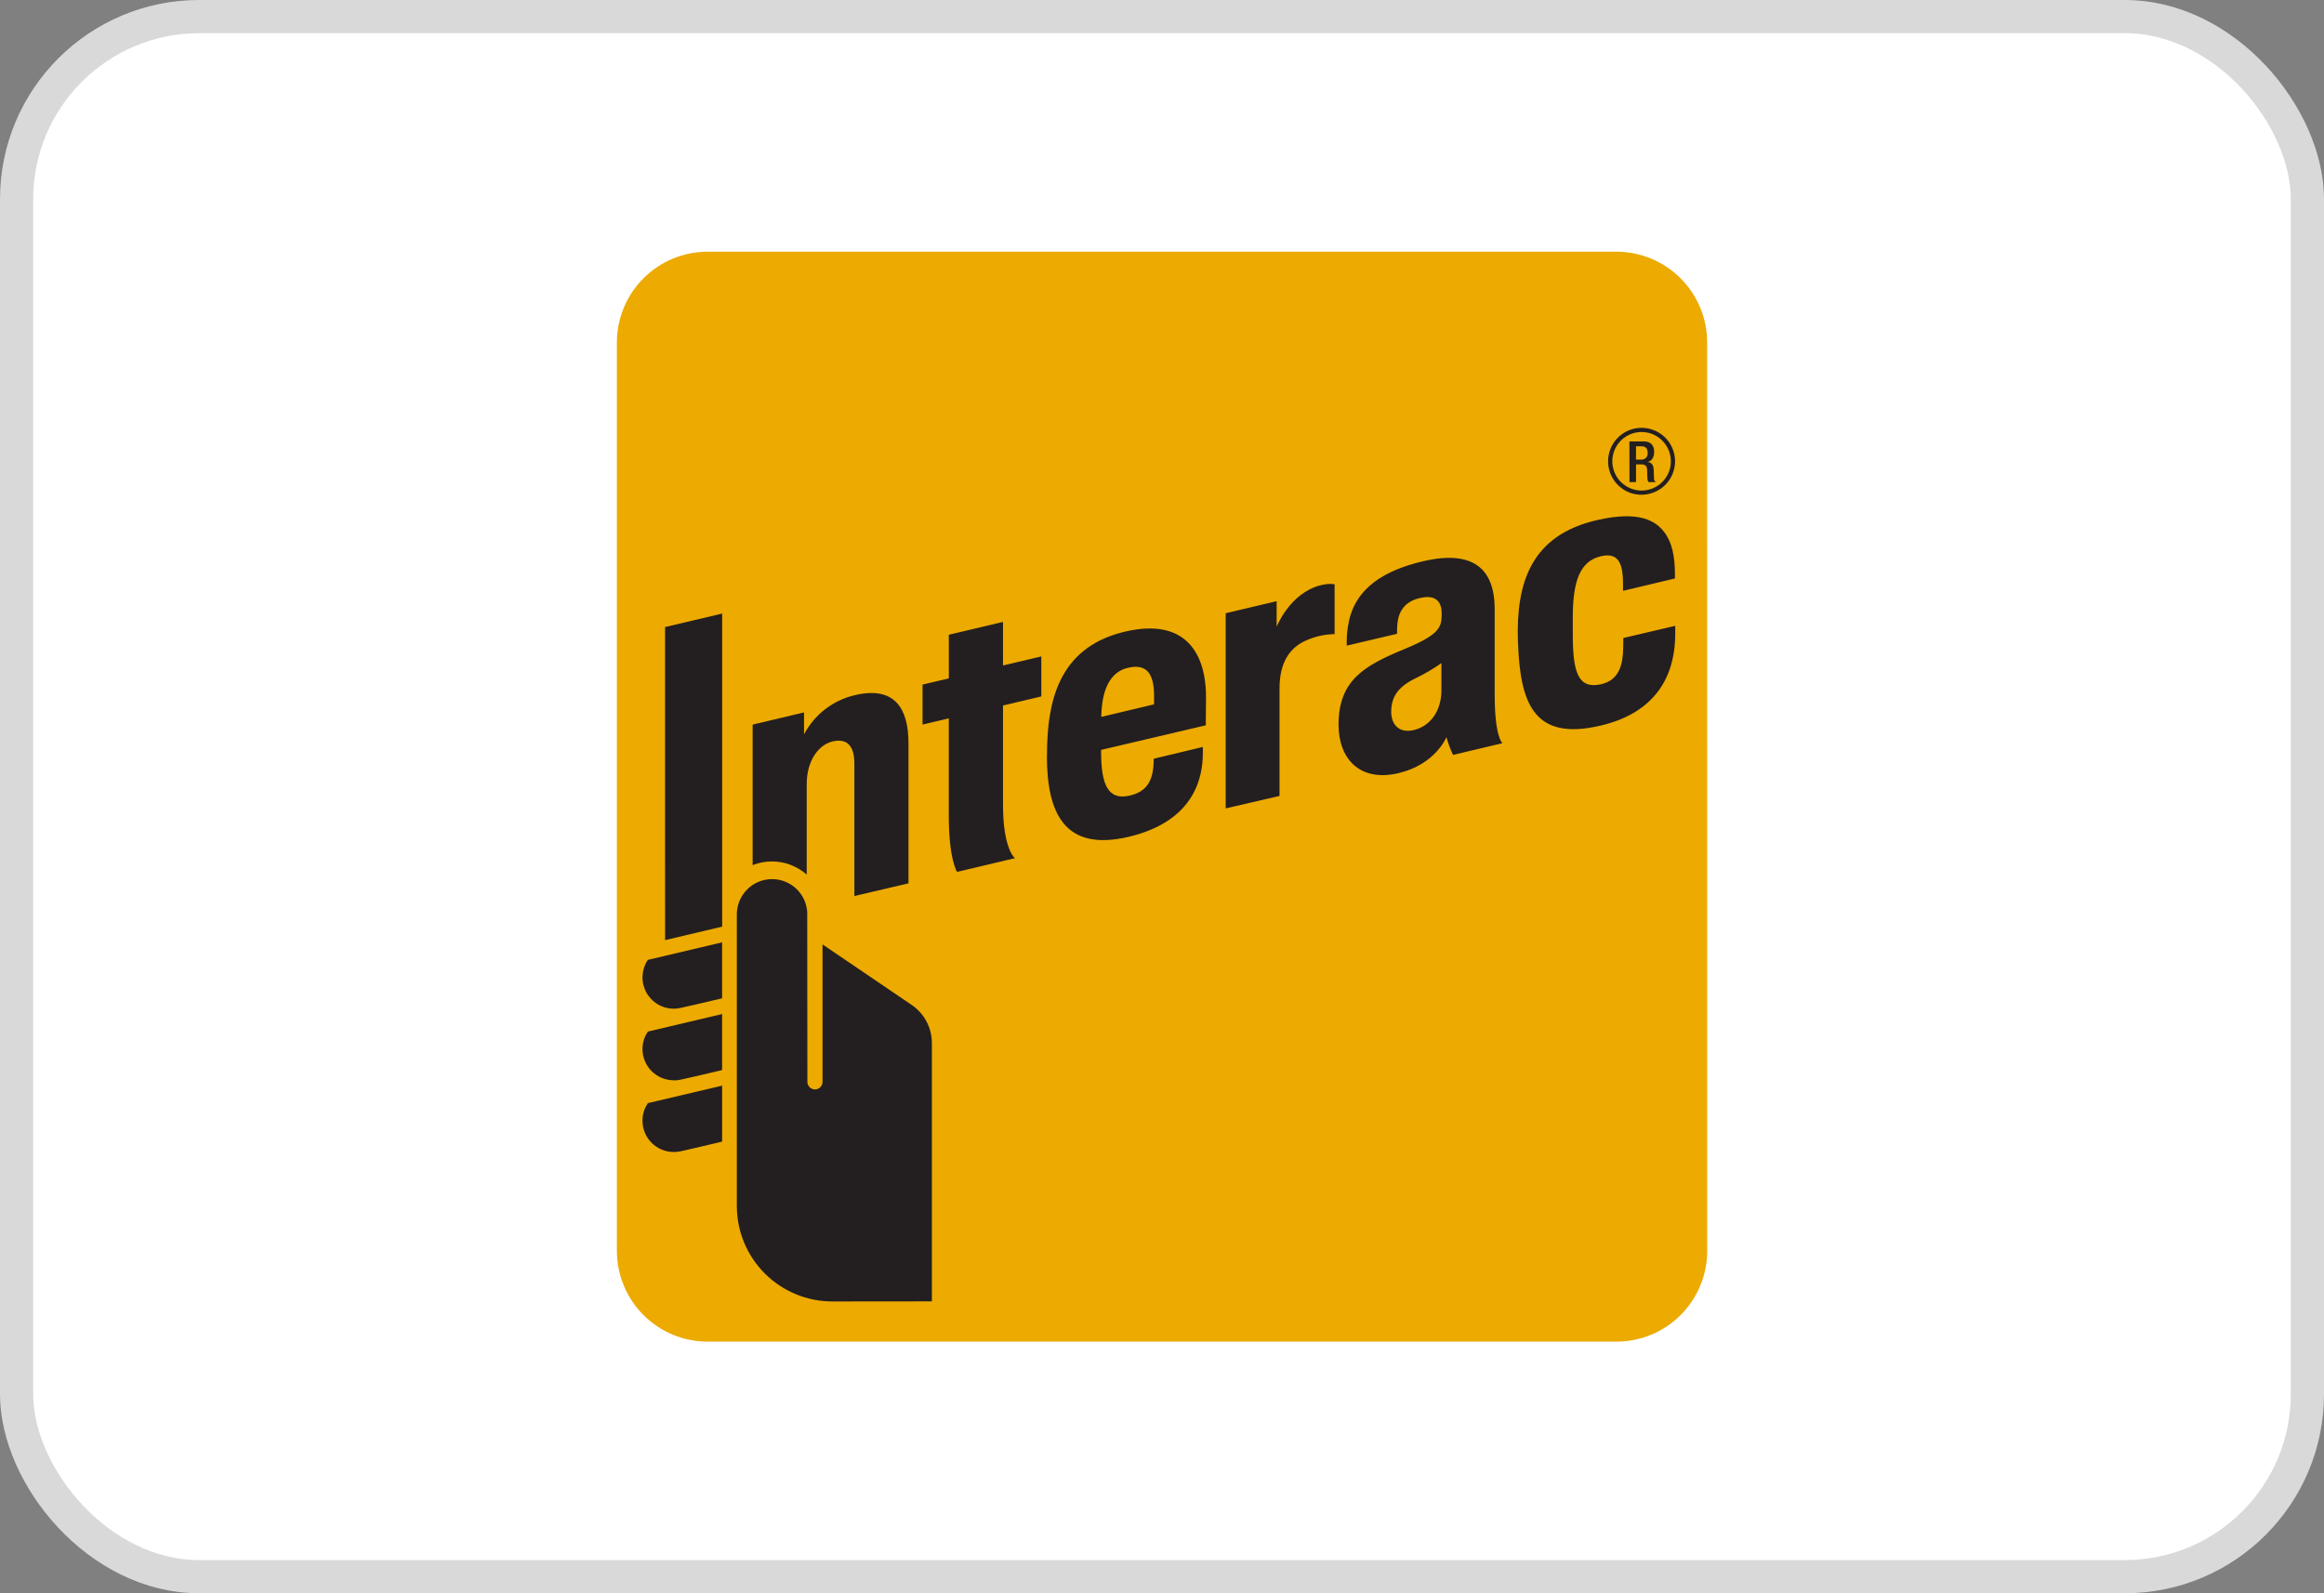
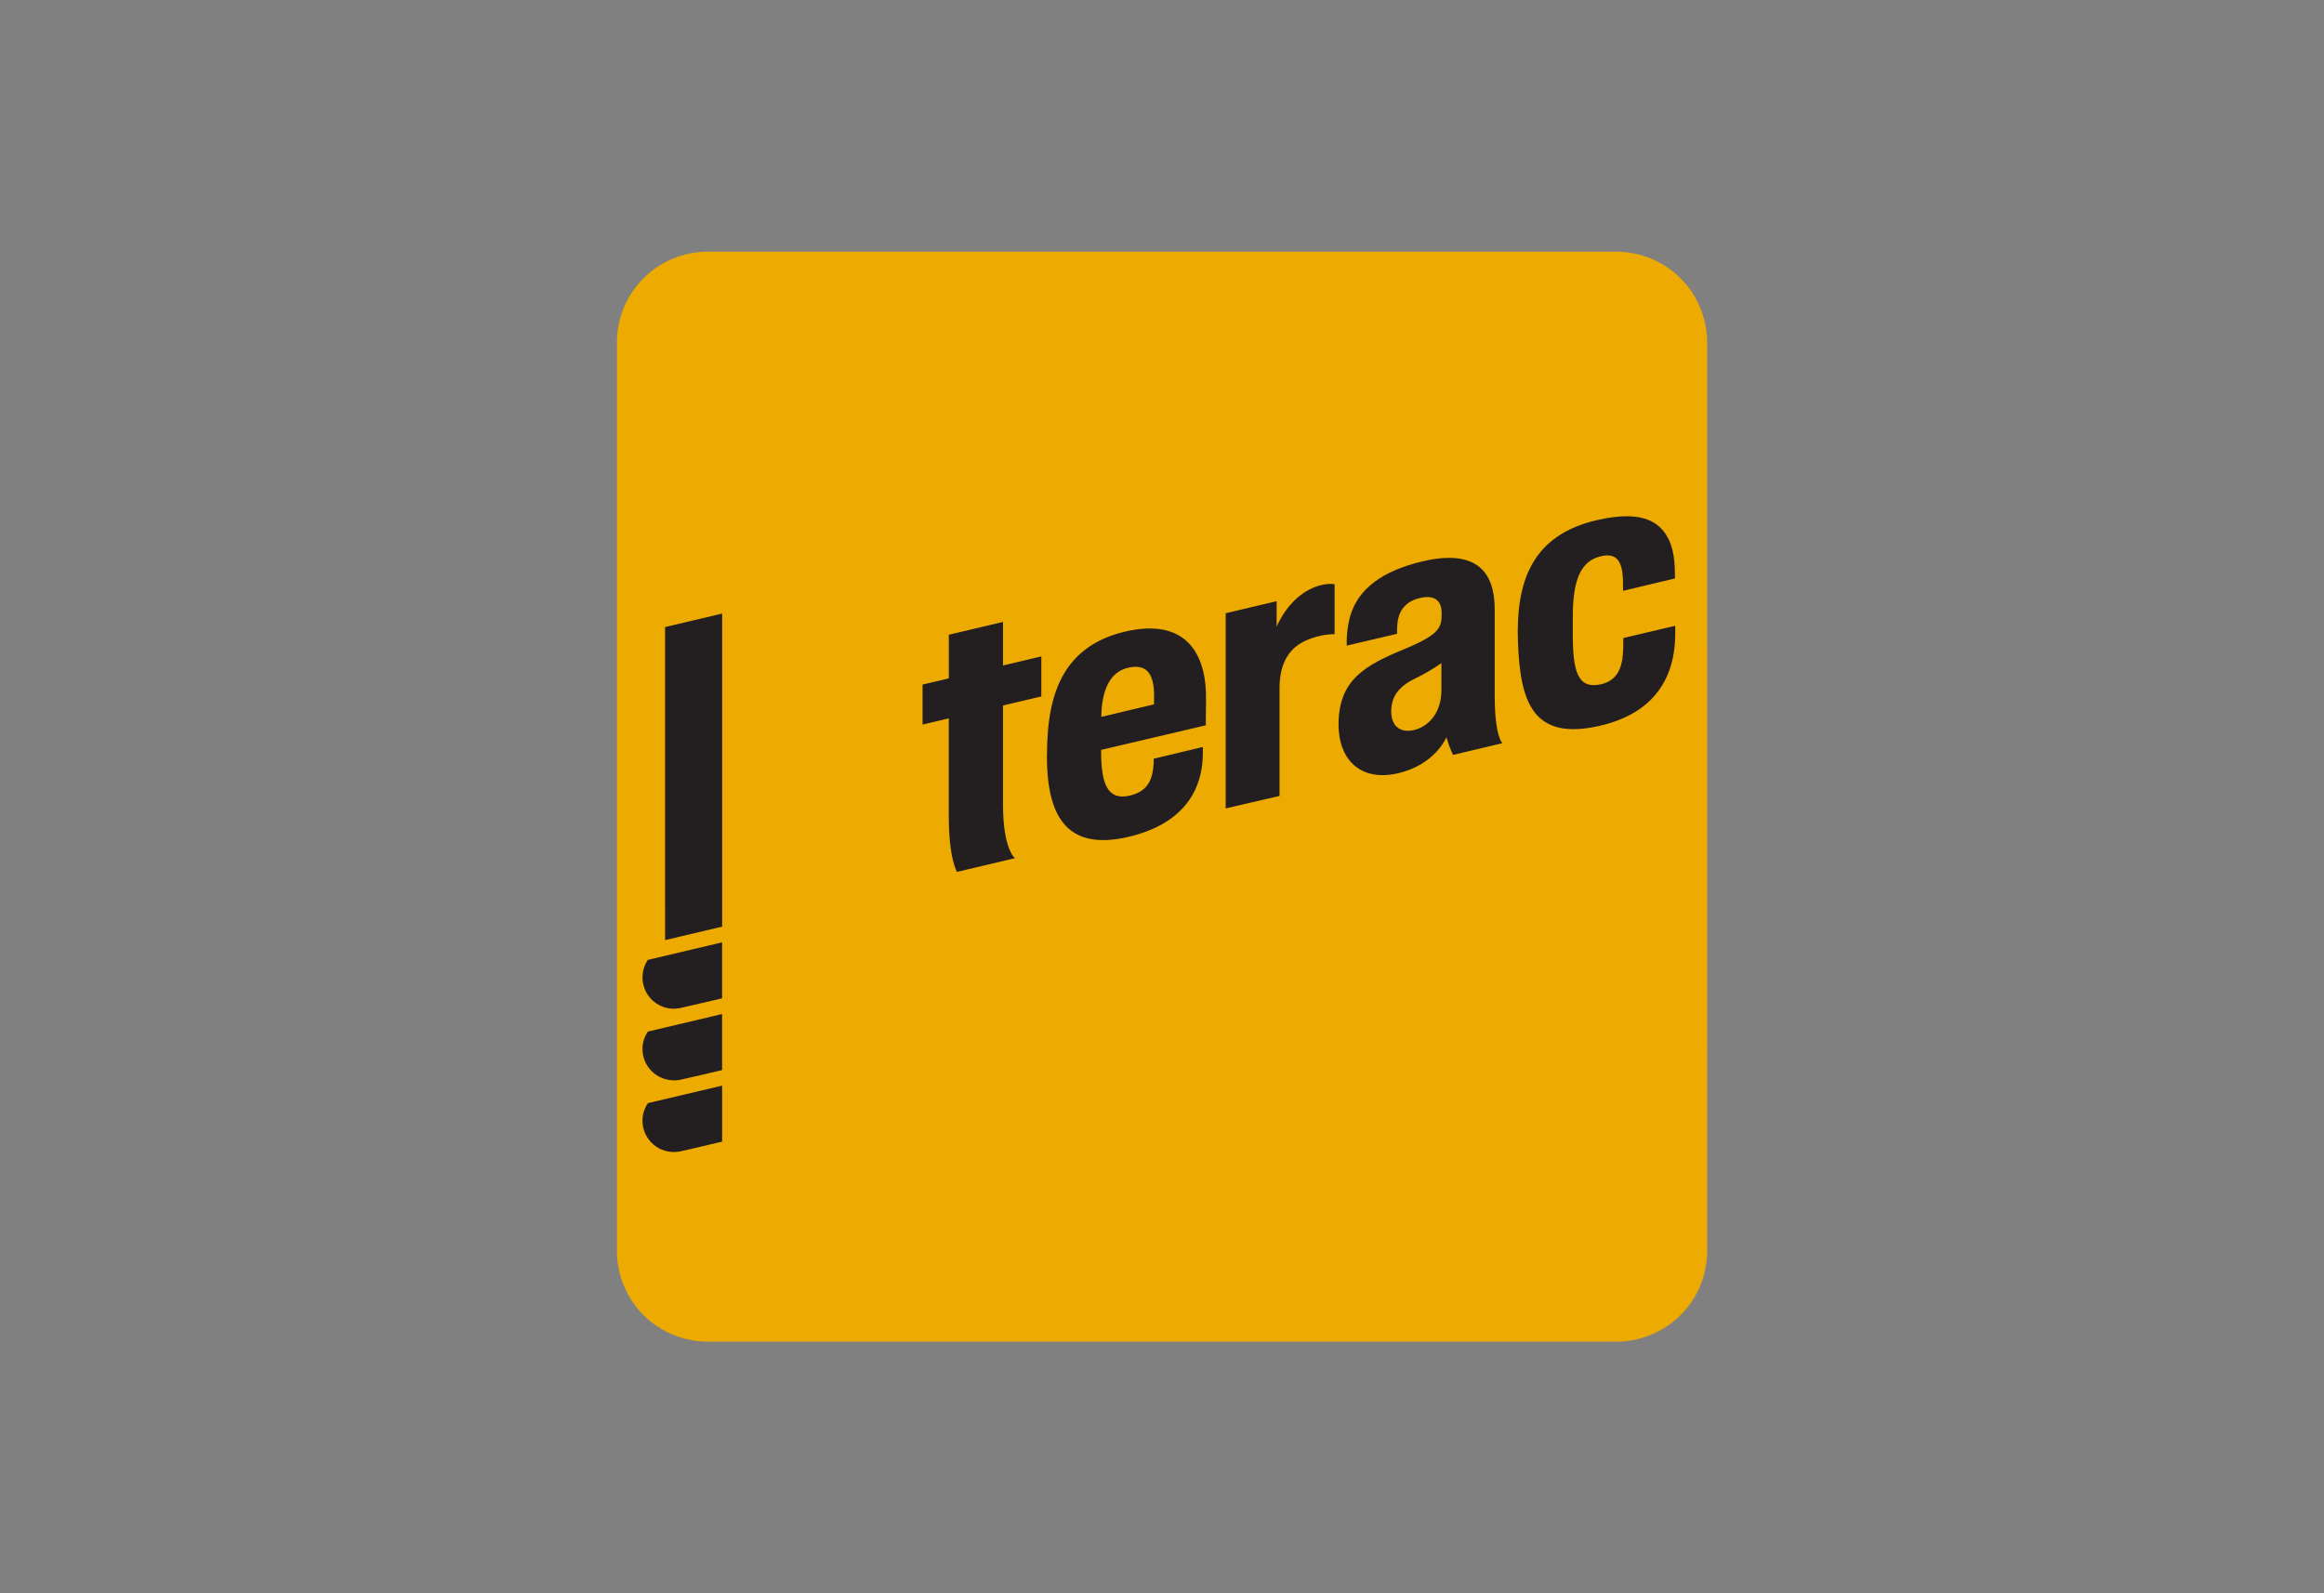
<svg xmlns="http://www.w3.org/2000/svg" width="70" height="48" viewBox="0 0 70 48" fill="none">
  <rect x="0" y="0" width="70" height="48" fill="#808080" stroke="none" />
-   <rect x="0.5" y="0.5" width="69" height="47" rx="5.5" fill="white" stroke="#D9D9D9" />
  <path fill-rule="evenodd" clip-rule="evenodd" d="M51.422 37.685C51.422 38.41 51.134 39.105 50.621 39.618C50.108 40.131 49.413 40.419 48.688 40.419H21.319C20.959 40.419 20.604 40.349 20.271 40.212C19.939 40.074 19.637 39.873 19.383 39.619C19.129 39.365 18.927 39.064 18.79 38.732C18.652 38.4 18.581 38.044 18.581 37.685V10.317C18.581 9.958 18.652 9.602 18.79 9.27C18.927 8.938 19.129 8.636 19.383 8.383C19.637 8.129 19.939 7.927 20.271 7.79C20.604 7.653 20.959 7.582 21.319 7.583H48.686C49.411 7.583 50.106 7.871 50.619 8.384C51.132 8.896 51.42 9.592 51.42 10.317L51.422 37.685Z" fill="#EDAA00" />
  <path d="M36.918 24.355V18.475L38.453 18.112V18.881C38.453 18.881 38.85 17.868 39.773 17.633C40.056 17.561 40.199 17.604 40.199 17.604V19.104C39.923 19.108 39.65 19.165 39.395 19.272C38.826 19.496 38.54 19.987 38.54 20.733V23.979L36.918 24.355ZM28.827 26.267C28.827 26.267 28.578 25.895 28.578 24.57V21.642L27.788 21.829V20.624L28.579 20.438V19.123L30.211 18.737V20.049L31.365 19.776V20.981L30.211 21.255V24.238C30.211 25.593 30.571 25.854 30.571 25.854L28.827 26.267ZM31.535 22.77C31.535 21.724 31.684 20.961 32.003 20.376C32.383 19.681 33.008 19.229 33.916 19.022C35.706 18.615 36.352 19.675 36.326 21.096C36.318 21.603 36.32 21.851 36.32 21.851L33.166 22.592V22.643C33.166 23.638 33.375 24.108 34.004 23.974C34.547 23.859 34.698 23.519 34.741 23.099C34.748 23.03 34.751 22.858 34.751 22.858L36.229 22.504C36.229 22.504 36.233 22.625 36.229 22.76C36.215 23.324 36.051 24.725 33.997 25.21C32.053 25.671 31.533 24.483 31.533 22.77H31.535ZM33.979 20.117C33.457 20.235 33.183 20.748 33.172 21.598L34.759 21.22C34.762 21.181 34.762 21.096 34.762 20.964C34.759 20.323 34.56 19.985 33.98 20.117H33.979ZM45.721 19.331C45.659 17.54 46.124 16.118 48.121 15.665C49.397 15.375 49.879 15.706 50.124 16.026C50.36 16.331 50.45 16.743 50.45 17.321V17.427L48.886 17.8V17.582C48.886 16.899 48.699 16.638 48.202 16.762C47.611 16.91 47.373 17.471 47.373 18.587V19.107C47.373 20.241 47.528 20.761 48.209 20.618C48.8 20.493 48.881 19.976 48.892 19.522C48.892 19.45 48.896 19.221 48.896 19.221L50.459 18.854V19.096C50.454 20.583 49.671 21.52 48.202 21.862C46.18 22.336 45.784 21.166 45.722 19.331H45.721ZM40.317 21.837C40.317 20.475 41.116 20.045 42.317 19.548C43.397 19.102 43.419 18.88 43.424 18.492C43.43 18.166 43.279 17.885 42.741 18.023C42.247 18.147 42.116 18.506 42.09 18.792C42.081 18.892 42.077 18.993 42.08 19.094L40.565 19.451C40.555 19.149 40.59 18.848 40.67 18.556C40.912 17.742 41.631 17.194 42.87 16.907C44.481 16.535 45.018 17.243 45.021 18.343V20.947C45.021 22.207 45.254 22.39 45.254 22.39L43.767 22.743C43.685 22.571 43.618 22.392 43.567 22.208C43.567 22.208 43.242 23.028 42.12 23.293C40.94 23.57 40.318 22.84 40.318 21.838L40.317 21.837ZM43.416 19.978C43.165 20.154 42.9 20.309 42.624 20.441C42.127 20.684 41.904 20.982 41.904 21.442C41.904 21.841 42.153 22.103 42.6 21.991C43.081 21.87 43.416 21.421 43.416 20.798V19.978ZM20.294 30.389C20.124 30.389 19.958 30.343 19.812 30.256C19.666 30.169 19.547 30.044 19.466 29.895C19.385 29.745 19.346 29.577 19.353 29.408C19.36 29.238 19.412 29.073 19.504 28.931L19.514 28.918L19.532 28.914L21.75 28.39V30.076L21.716 30.084C21.212 30.205 20.611 30.342 20.487 30.368C20.423 30.382 20.358 30.389 20.293 30.389H20.294ZM20.294 32.546C20.045 32.546 19.805 32.447 19.629 32.271C19.452 32.095 19.353 31.856 19.352 31.607C19.351 31.425 19.404 31.247 19.504 31.095L19.514 31.078L19.532 31.074L21.75 30.55V32.236L21.716 32.246C21.212 32.366 20.611 32.506 20.487 32.53C20.423 32.543 20.358 32.549 20.293 32.549L20.294 32.546ZM20.294 34.706C20.044 34.706 19.805 34.607 19.628 34.43C19.451 34.253 19.352 34.014 19.352 33.764C19.351 33.582 19.404 33.404 19.504 33.252L19.514 33.234L21.751 32.707V34.393L21.716 34.402C21.185 34.53 20.594 34.663 20.487 34.688C20.423 34.7 20.358 34.706 20.293 34.706" fill="#231F20" />
  <path d="M20.033 28.323L20.032 18.891L21.752 18.485V27.916L20.033 28.323Z" fill="#231F20" />
-   <path d="M24.316 27.521C24.309 27.244 24.195 26.98 23.997 26.787C23.798 26.593 23.532 26.485 23.255 26.485C22.978 26.485 22.712 26.593 22.514 26.787C22.316 26.98 22.201 27.244 22.194 27.521V36.337C22.195 37.098 22.498 37.828 23.037 38.367C23.575 38.905 24.305 39.208 25.066 39.209C25.869 39.209 28.069 39.206 28.069 39.206V31.427C28.069 31.198 28.013 30.973 27.905 30.771C27.798 30.569 27.642 30.397 27.452 30.27L24.775 28.452V32.581C24.776 32.611 24.772 32.642 24.761 32.671C24.75 32.7 24.734 32.727 24.712 32.749C24.691 32.772 24.666 32.79 24.637 32.802C24.609 32.814 24.578 32.821 24.547 32.821C24.516 32.821 24.485 32.814 24.457 32.802C24.429 32.79 24.403 32.772 24.382 32.749C24.36 32.727 24.344 32.7 24.333 32.671C24.322 32.642 24.318 32.611 24.319 32.581C24.319 32.536 24.314 28.066 24.314 27.521H24.316ZM25.749 20.943C25.424 21.018 25.119 21.163 24.855 21.366C24.59 21.57 24.373 21.829 24.218 22.124V21.463L22.67 21.83V26.064C22.942 25.956 23.237 25.926 23.525 25.977C23.812 26.027 24.08 26.156 24.299 26.349V23.615C24.299 22.96 24.626 22.437 25.091 22.334C25.442 22.258 25.734 22.383 25.734 23.006V26.995L27.364 26.612V22.394C27.364 21.37 26.971 20.654 25.748 20.943H25.749ZM49.446 14.906C49.246 14.907 49.051 14.848 48.885 14.737C48.719 14.626 48.59 14.469 48.514 14.284C48.437 14.1 48.417 13.898 48.456 13.702C48.495 13.506 48.59 13.326 48.731 13.185C48.872 13.044 49.052 12.948 49.248 12.909C49.443 12.87 49.646 12.89 49.83 12.966C50.015 13.042 50.172 13.171 50.283 13.337C50.394 13.503 50.453 13.698 50.454 13.897C50.453 14.165 50.347 14.421 50.158 14.609C49.969 14.798 49.713 14.904 49.446 14.905V14.906ZM49.446 13.015C49.271 13.015 49.101 13.067 48.956 13.164C48.811 13.26 48.698 13.398 48.631 13.559C48.564 13.72 48.547 13.898 48.581 14.069C48.615 14.24 48.699 14.397 48.822 14.52C48.945 14.643 49.102 14.727 49.273 14.761C49.444 14.796 49.621 14.778 49.783 14.712C49.944 14.645 50.082 14.532 50.178 14.387C50.276 14.242 50.327 14.072 50.327 13.897C50.327 13.664 50.234 13.439 50.069 13.274C49.904 13.109 49.679 13.015 49.446 13.015Z" fill="#231F20" />
-   <path d="M49.078 13.298H49.513C49.687 13.298 49.824 13.384 49.824 13.613C49.824 13.773 49.753 13.896 49.619 13.917C49.743 13.93 49.806 13.997 49.811 14.17C49.811 14.248 49.815 14.345 49.819 14.419C49.819 14.44 49.824 14.461 49.834 14.479C49.844 14.498 49.859 14.513 49.877 14.524H49.656C49.633 14.492 49.622 14.454 49.622 14.416C49.615 14.342 49.616 14.273 49.613 14.183C49.613 14.049 49.569 13.99 49.434 13.99H49.278V14.524H49.081L49.078 13.298ZM49.432 13.846C49.459 13.848 49.486 13.845 49.511 13.835C49.536 13.826 49.559 13.812 49.578 13.792C49.596 13.773 49.611 13.75 49.62 13.725C49.628 13.699 49.631 13.672 49.628 13.646C49.628 13.515 49.572 13.446 49.442 13.446H49.278V13.846H49.432Z" fill="#231F20" />
</svg>